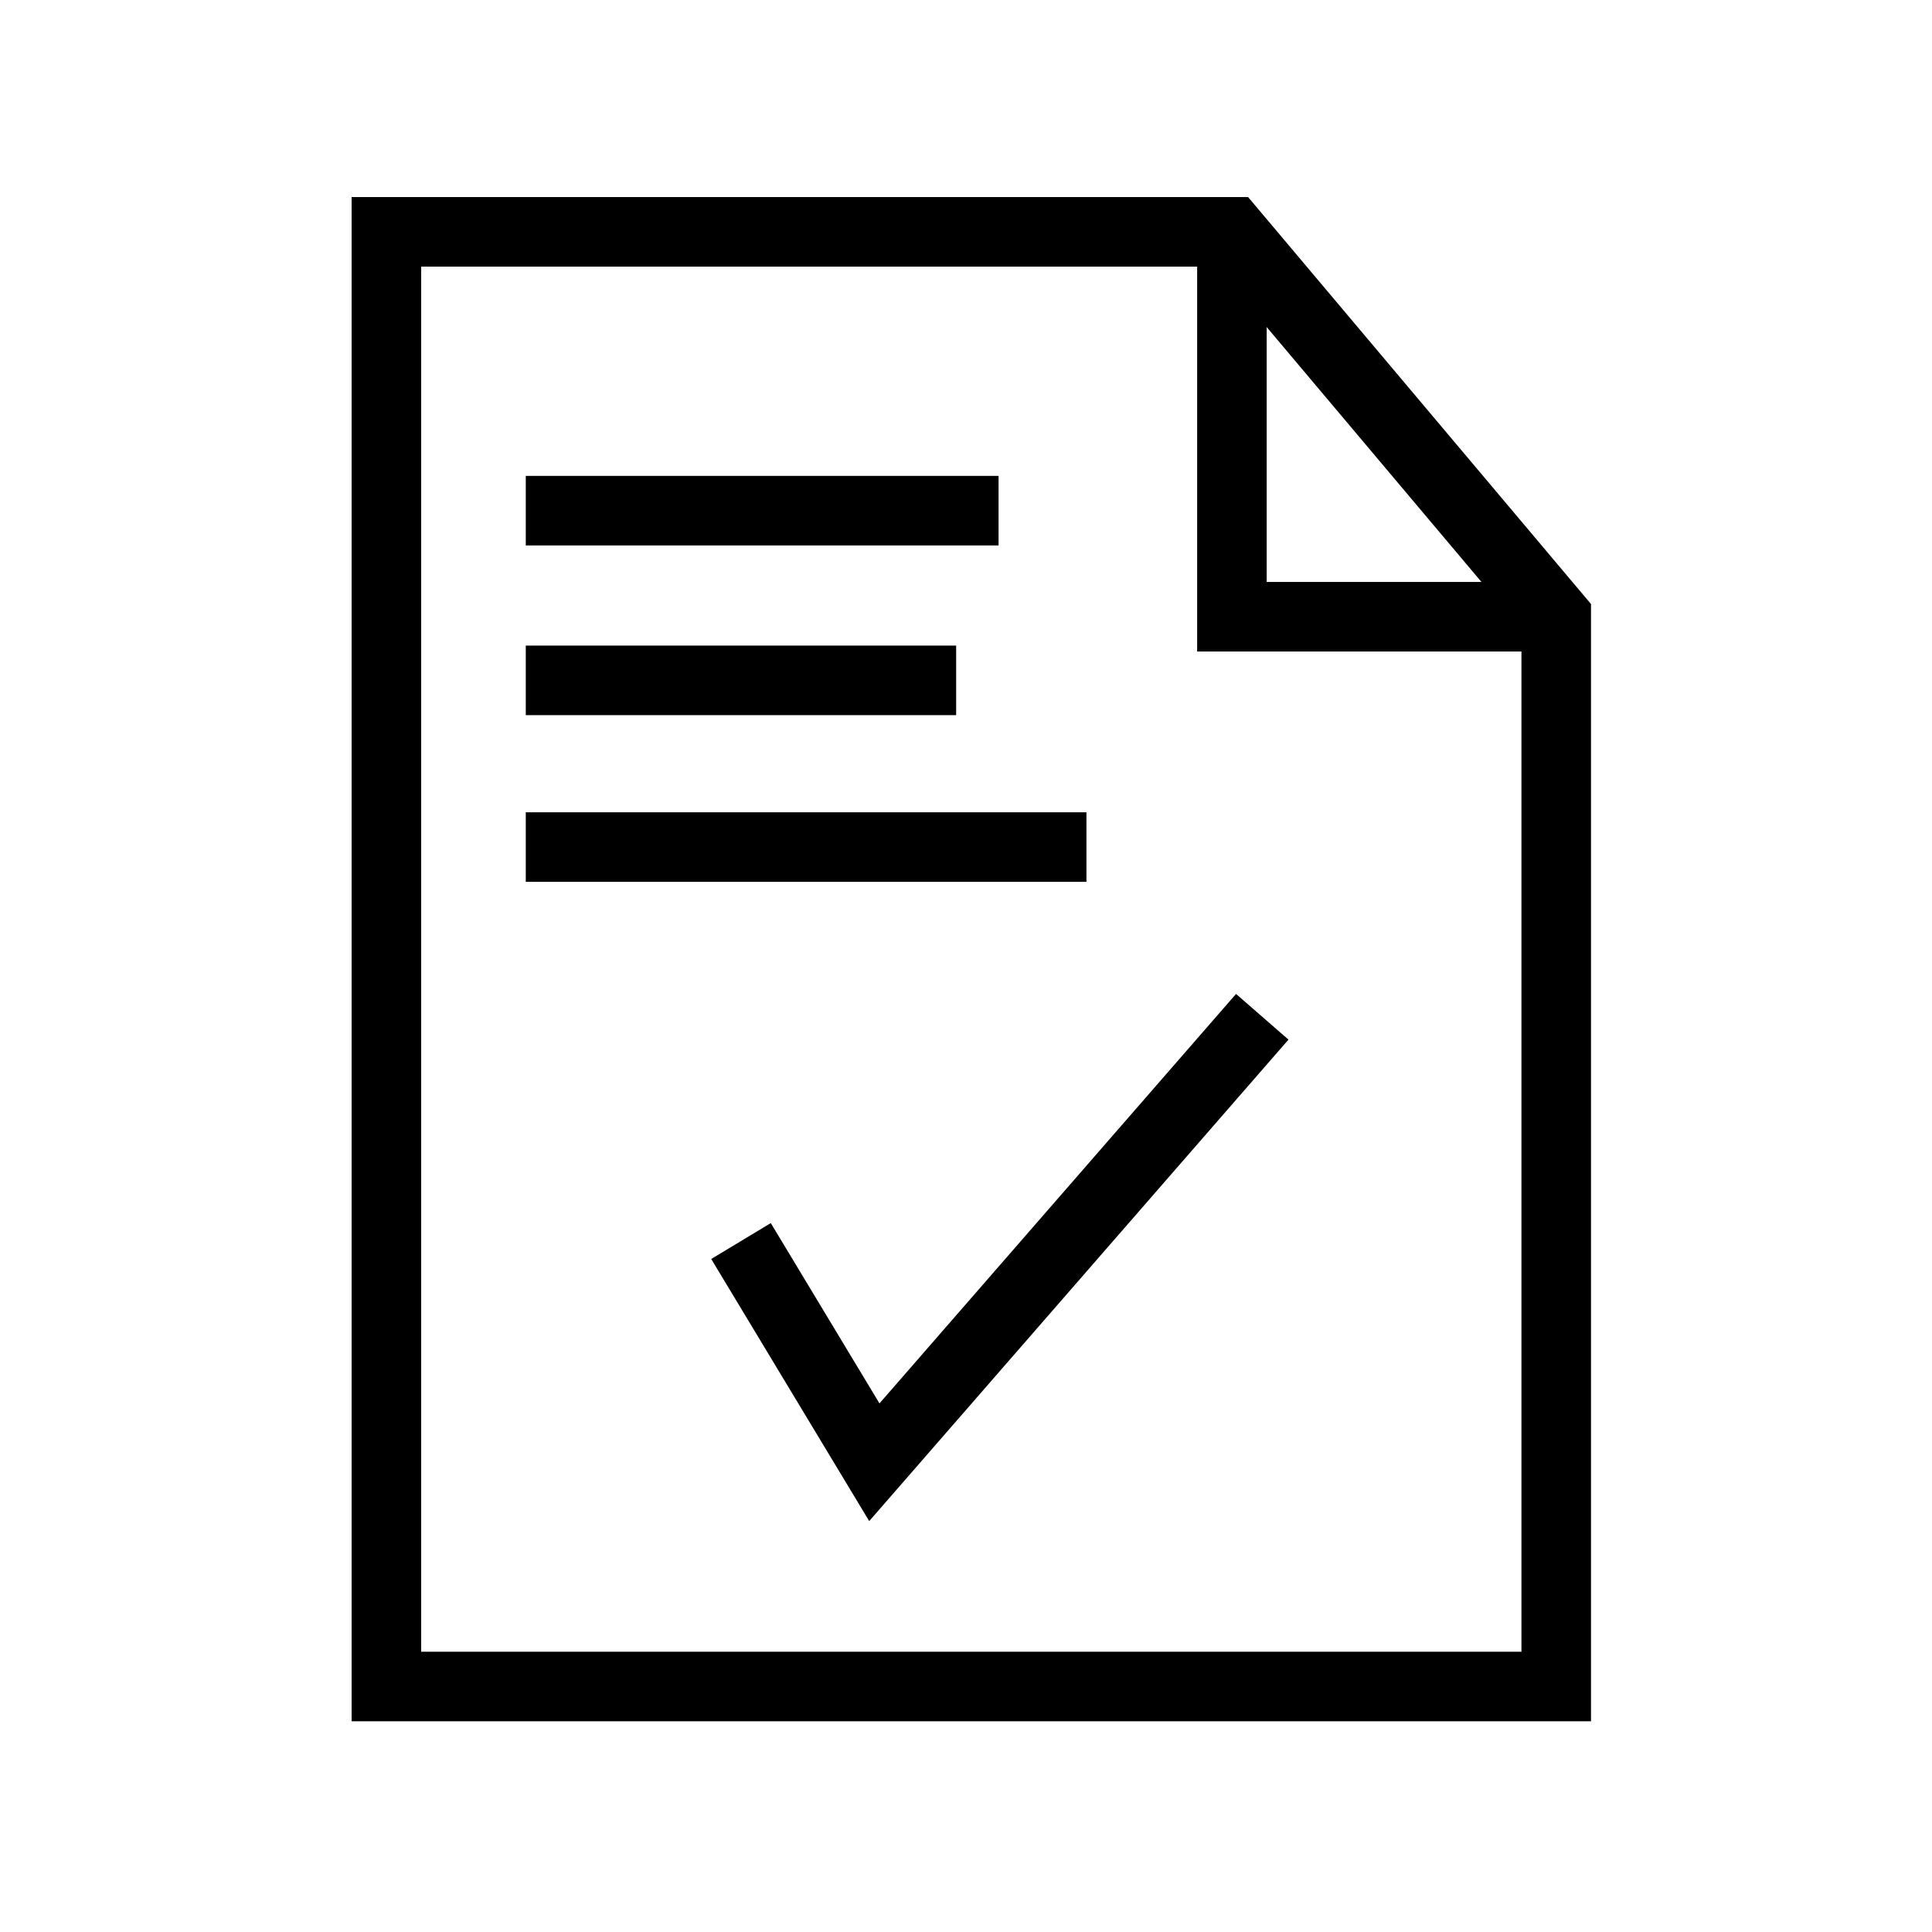
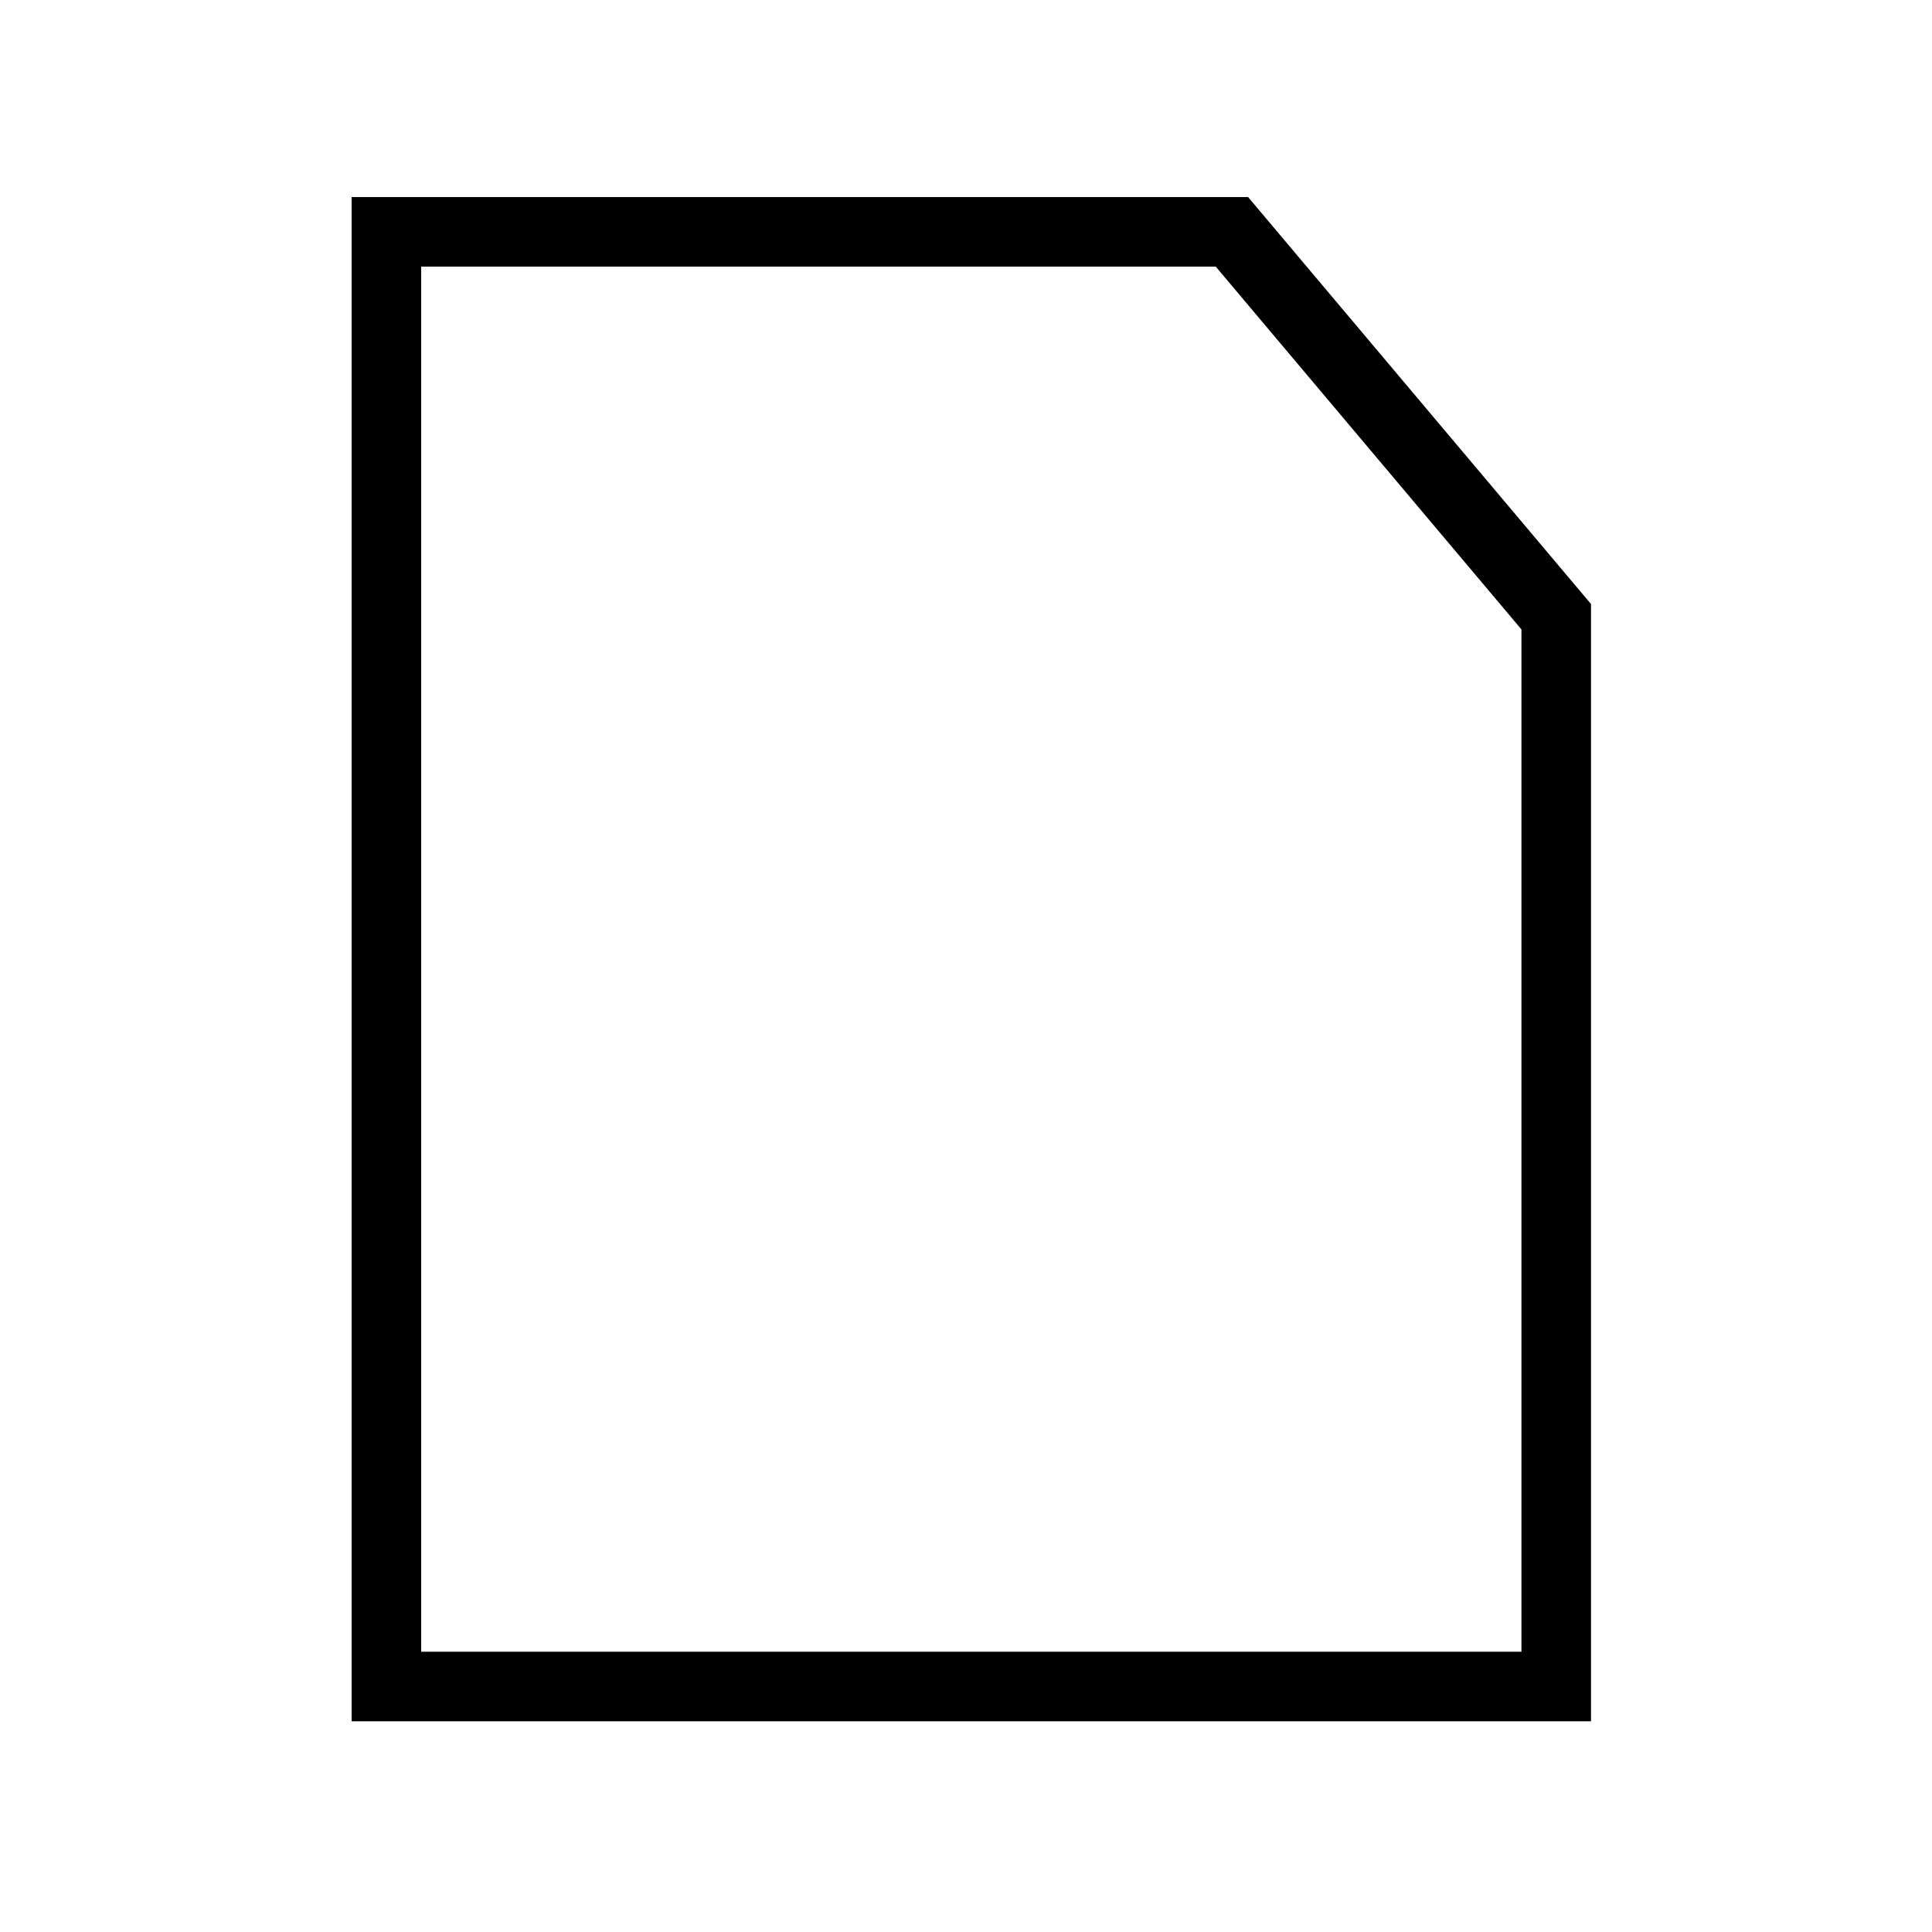
<svg xmlns="http://www.w3.org/2000/svg" width="50" height="50" viewBox="0 0 50 50" fill="none">
  <path d="M40.275 43.647H10V6H31.882L40.275 15.961V43.647Z" stroke="black" stroke-width="1.8" stroke-miterlimit="10" />
-   <path d="M31.882 6V15.961H40.274" stroke="black" stroke-width="1.8" stroke-miterlimit="10" />
-   <path d="M19.177 32.118L22.628 37.843L32.667 26.314" stroke="black" stroke-width="1.8" stroke-miterlimit="10" />
-   <path d="M13.607 13.216H25.843" stroke="black" stroke-width="1.8" stroke-miterlimit="10" />
-   <path d="M13.607 17.608H24.745" stroke="black" stroke-width="1.8" stroke-miterlimit="10" />
-   <path d="M13.607 21.922H28.117" stroke="black" stroke-width="1.8" stroke-miterlimit="10" />
</svg>